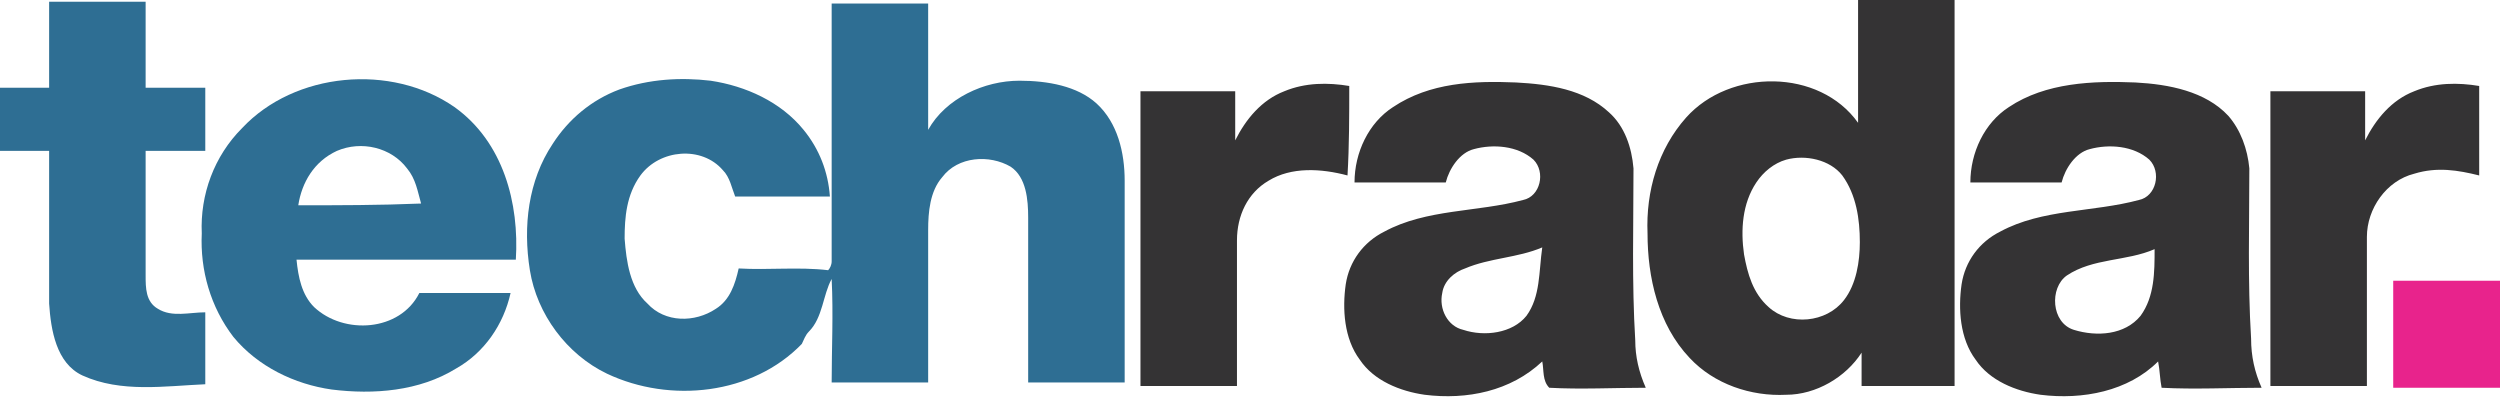
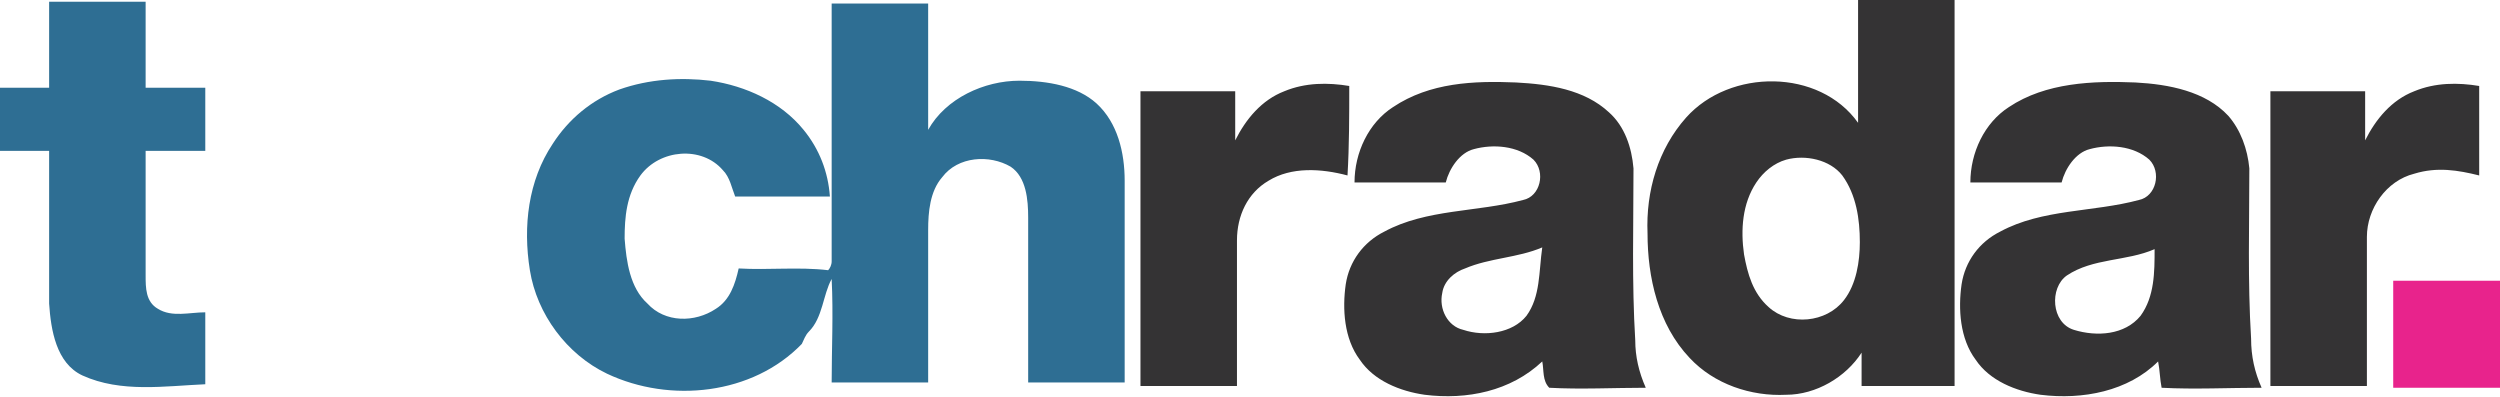
<svg xmlns="http://www.w3.org/2000/svg" t="1652689202107" class="icon" viewBox="0 0 6456 1024" version="1.1" p-id="15140" width="1260.938" height="200">
  <defs>
    <style type="text/css">@font-face { font-family: feedback-iconfont; src: url("//at.alicdn.com/t/font_1031158_u69w8yhxdu.woff2?t=1630033759944") format("woff2"), url("//at.alicdn.com/t/font_1031158_u69w8yhxdu.woff?t=1630033759944") format("woff"), url("//at.alicdn.com/t/font_1031158_u69w8yhxdu.ttf?t=1630033759944") format("truetype"); }
</style>
  </defs>
  <path d="M407.788 797.451c-31.717-18.124-31.717-54.372-31.717-86.088V389.664h154.053V226.549H376.071V4.531H126.867V226.549H0v163.115h126.867v394.195c4.531 67.965 18.124 154.053 86.088 185.77 99.681 45.31 212.956 27.186 317.168 22.655v-185.77c-40.779 0-86.088 13.593-122.336-9.062zM2632.496 208.425c-90.619 0-190.301 45.31-235.611 126.867V9.062h-249.204v666.053c0 9.062-4.531 18.124-9.062 22.655-77.027-9.062-154.053 0-231.08-4.531-9.062 40.779-22.655 81.558-58.903 104.212-54.372 36.248-131.398 36.248-176.708-13.593-45.31-40.779-54.372-108.743-58.903-167.646 0-54.372 4.531-113.274 40.779-163.115 49.841-67.965 158.584-77.027 212.956-13.593 18.124 18.124 22.655 45.31 31.717 67.965h244.673c-4.531-63.434-27.186-122.336-67.965-172.177-58.903-72.496-149.522-113.274-240.142-126.867-77.027-9.062-158.584-4.531-235.611 22.655-72.496 27.186-131.398 77.027-172.177 140.46-63.434 95.15-77.027 212.956-58.903 326.23s95.15 217.487 199.363 267.327c163.115 77.027 376.071 54.372 502.938-77.027 4.531-9.062 9.062-22.655 18.124-31.717 36.248-36.248 36.248-95.15 58.903-135.929 4.531 90.619 0 181.239 0 267.327h249.204v-394.195c0-45.31 4.531-99.681 36.248-135.929 40.779-54.372 122.336-58.903 176.708-27.186 40.779 27.186 45.31 86.088 45.31 131.398v425.912h249.204V466.69c0-72.496-18.124-149.522-72.496-199.363-49.841-45.31-126.867-58.903-199.363-58.903z" fill="#2E6E93" p-id="15141" />
-   <path d="M1173.522 276.389c-163.115-113.274-412.319-90.619-548.248 54.372-72.496 72.496-108.743 172.177-104.212 271.858-4.531 95.15 22.655 190.301 81.558 267.327 63.434 77.027 158.584 122.336 253.735 135.929 108.743 13.593 226.549 4.531 321.699-54.372 72.496-40.779 122.336-113.274 140.46-194.832h-235.611c-49.841 99.681-194.832 108.743-271.858 36.248-31.717-31.717-40.779-77.027-45.31-122.336h566.372c9.062-144.991-31.717-303.575-158.584-394.195zM770.265 530.124c9.062-58.903 40.779-113.274 99.681-140.46 63.434-27.186 140.46-9.062 181.239 45.31 22.655 27.186 27.186 58.903 36.248 90.619-108.743 4.531-212.956 4.531-317.168 4.531z" fill="#2E6E93" p-id="15142" />
  <path d="M4798.301 317.168c-99.681-140.46-330.761-140.46-444.035-13.593-72.496 81.558-104.212 190.301-99.681 299.044 0 113.274 27.186 235.611 108.743 321.699 63.434 67.965 158.584 99.681 249.204 95.15 77.027 0 154.053-45.31 194.832-108.743V996.814h240.142V0h-249.204v317.168z m-36.248 457.628c-45.31 58.903-140.46 67.965-194.832 18.124-40.779-36.248-54.372-86.088-63.434-135.929-9.062-63.434-4.531-131.398 31.717-185.77 18.124-27.186 45.31-49.841 77.027-58.903 49.841-13.593 113.274 0 144.991 40.779 36.248 49.841 45.31 113.274 45.31 172.177 0 49.841-9.062 108.743-40.779 149.522zM3484.319 222.018c-54.372-9.062-113.274-9.062-167.646 13.593-58.903 22.655-99.681 72.496-126.867 126.867V235.611H2945.133V996.814h249.204v-376.071c0-63.434 27.186-122.336 81.558-154.053 58.903-36.248 135.929-31.717 203.894-13.593 4.531-77.027 4.531-154.053 4.531-231.08zM4218.336 434.973c-4.531-54.372-22.655-108.743-63.434-144.991-63.434-58.903-154.053-72.496-240.142-77.027-108.743-4.531-222.018 0-317.168 63.434-63.434 40.779-99.681 117.805-99.681 194.832h235.611c9.062-36.248 36.248-77.027 72.496-86.088 49.841-13.593 113.274-9.062 154.053 27.186 31.717 31.717 18.124 95.15-27.186 104.212-117.805 31.717-249.204 22.655-357.947 81.558-54.372 27.186-90.619 77.027-99.681 135.929-9.062 63.434-4.531 140.46 36.248 194.832 36.248 54.372 104.212 81.558 167.646 90.619 108.743 13.593 222.018-9.062 303.575-86.088 4.531 22.655 0 49.841 18.124 67.965 81.558 4.531 167.646 0 249.204 0-18.124-40.779-27.186-81.558-27.186-122.336-9.062-149.522-4.531-299.044-4.531-444.035zM3941.947 815.575c-36.248 45.31-108.743 54.372-163.115 36.248-40.779-9.062-63.434-54.372-54.372-95.15 4.531-31.717 31.717-54.372 58.903-63.434 63.434-27.186 135.929-27.186 199.363-54.372-9.062 63.434-4.531 126.867-40.779 176.708zM5808.708 434.973c-4.531-49.841-22.655-99.681-54.372-135.929-58.903-63.434-154.053-81.558-240.142-86.088-108.743-4.531-231.08 0-326.23 63.434-63.434 40.779-99.681 117.805-99.681 194.832h235.611c9.062-36.248 36.248-77.027 72.496-86.088 49.841-13.593 113.274-9.062 154.053 27.186 31.717 31.717 18.124 95.15-27.186 104.212-117.805 31.717-249.204 22.655-357.947 81.558-54.372 27.186-90.619 77.027-99.681 135.929-9.062 63.434-4.531 140.46 36.248 194.832 36.248 54.372 104.212 81.558 167.646 90.619 108.743 13.593 226.549-9.062 303.575-86.088 4.531 22.655 4.531 45.31 9.062 67.965 86.088 4.531 172.177 0 258.265 0-18.124-40.779-27.186-81.558-27.186-126.867-9.062-149.522-4.531-294.513-4.531-439.504zM5527.788 815.575c-40.779 49.841-113.274 54.372-172.177 36.248s-63.434-108.743-18.124-140.46c67.965-45.31 154.053-36.248 226.549-67.965 0 58.903 0 122.336-36.248 172.177zM6402.265 453.097V222.018c-54.372-9.062-113.274-9.062-167.646 13.593-58.903 22.655-99.681 72.496-126.867 126.867V235.611h-244.673V996.814h249.204v-385.133c0-72.496 49.841-144.991 122.336-163.115 58.903-18.124 113.274-9.062 167.646 4.531z" fill="#343334" p-id="15143" />
  <path d="M6456.637 724.956h-276.389v276.389h276.389V724.956z" fill="#E8238C" p-id="15144" />
</svg>